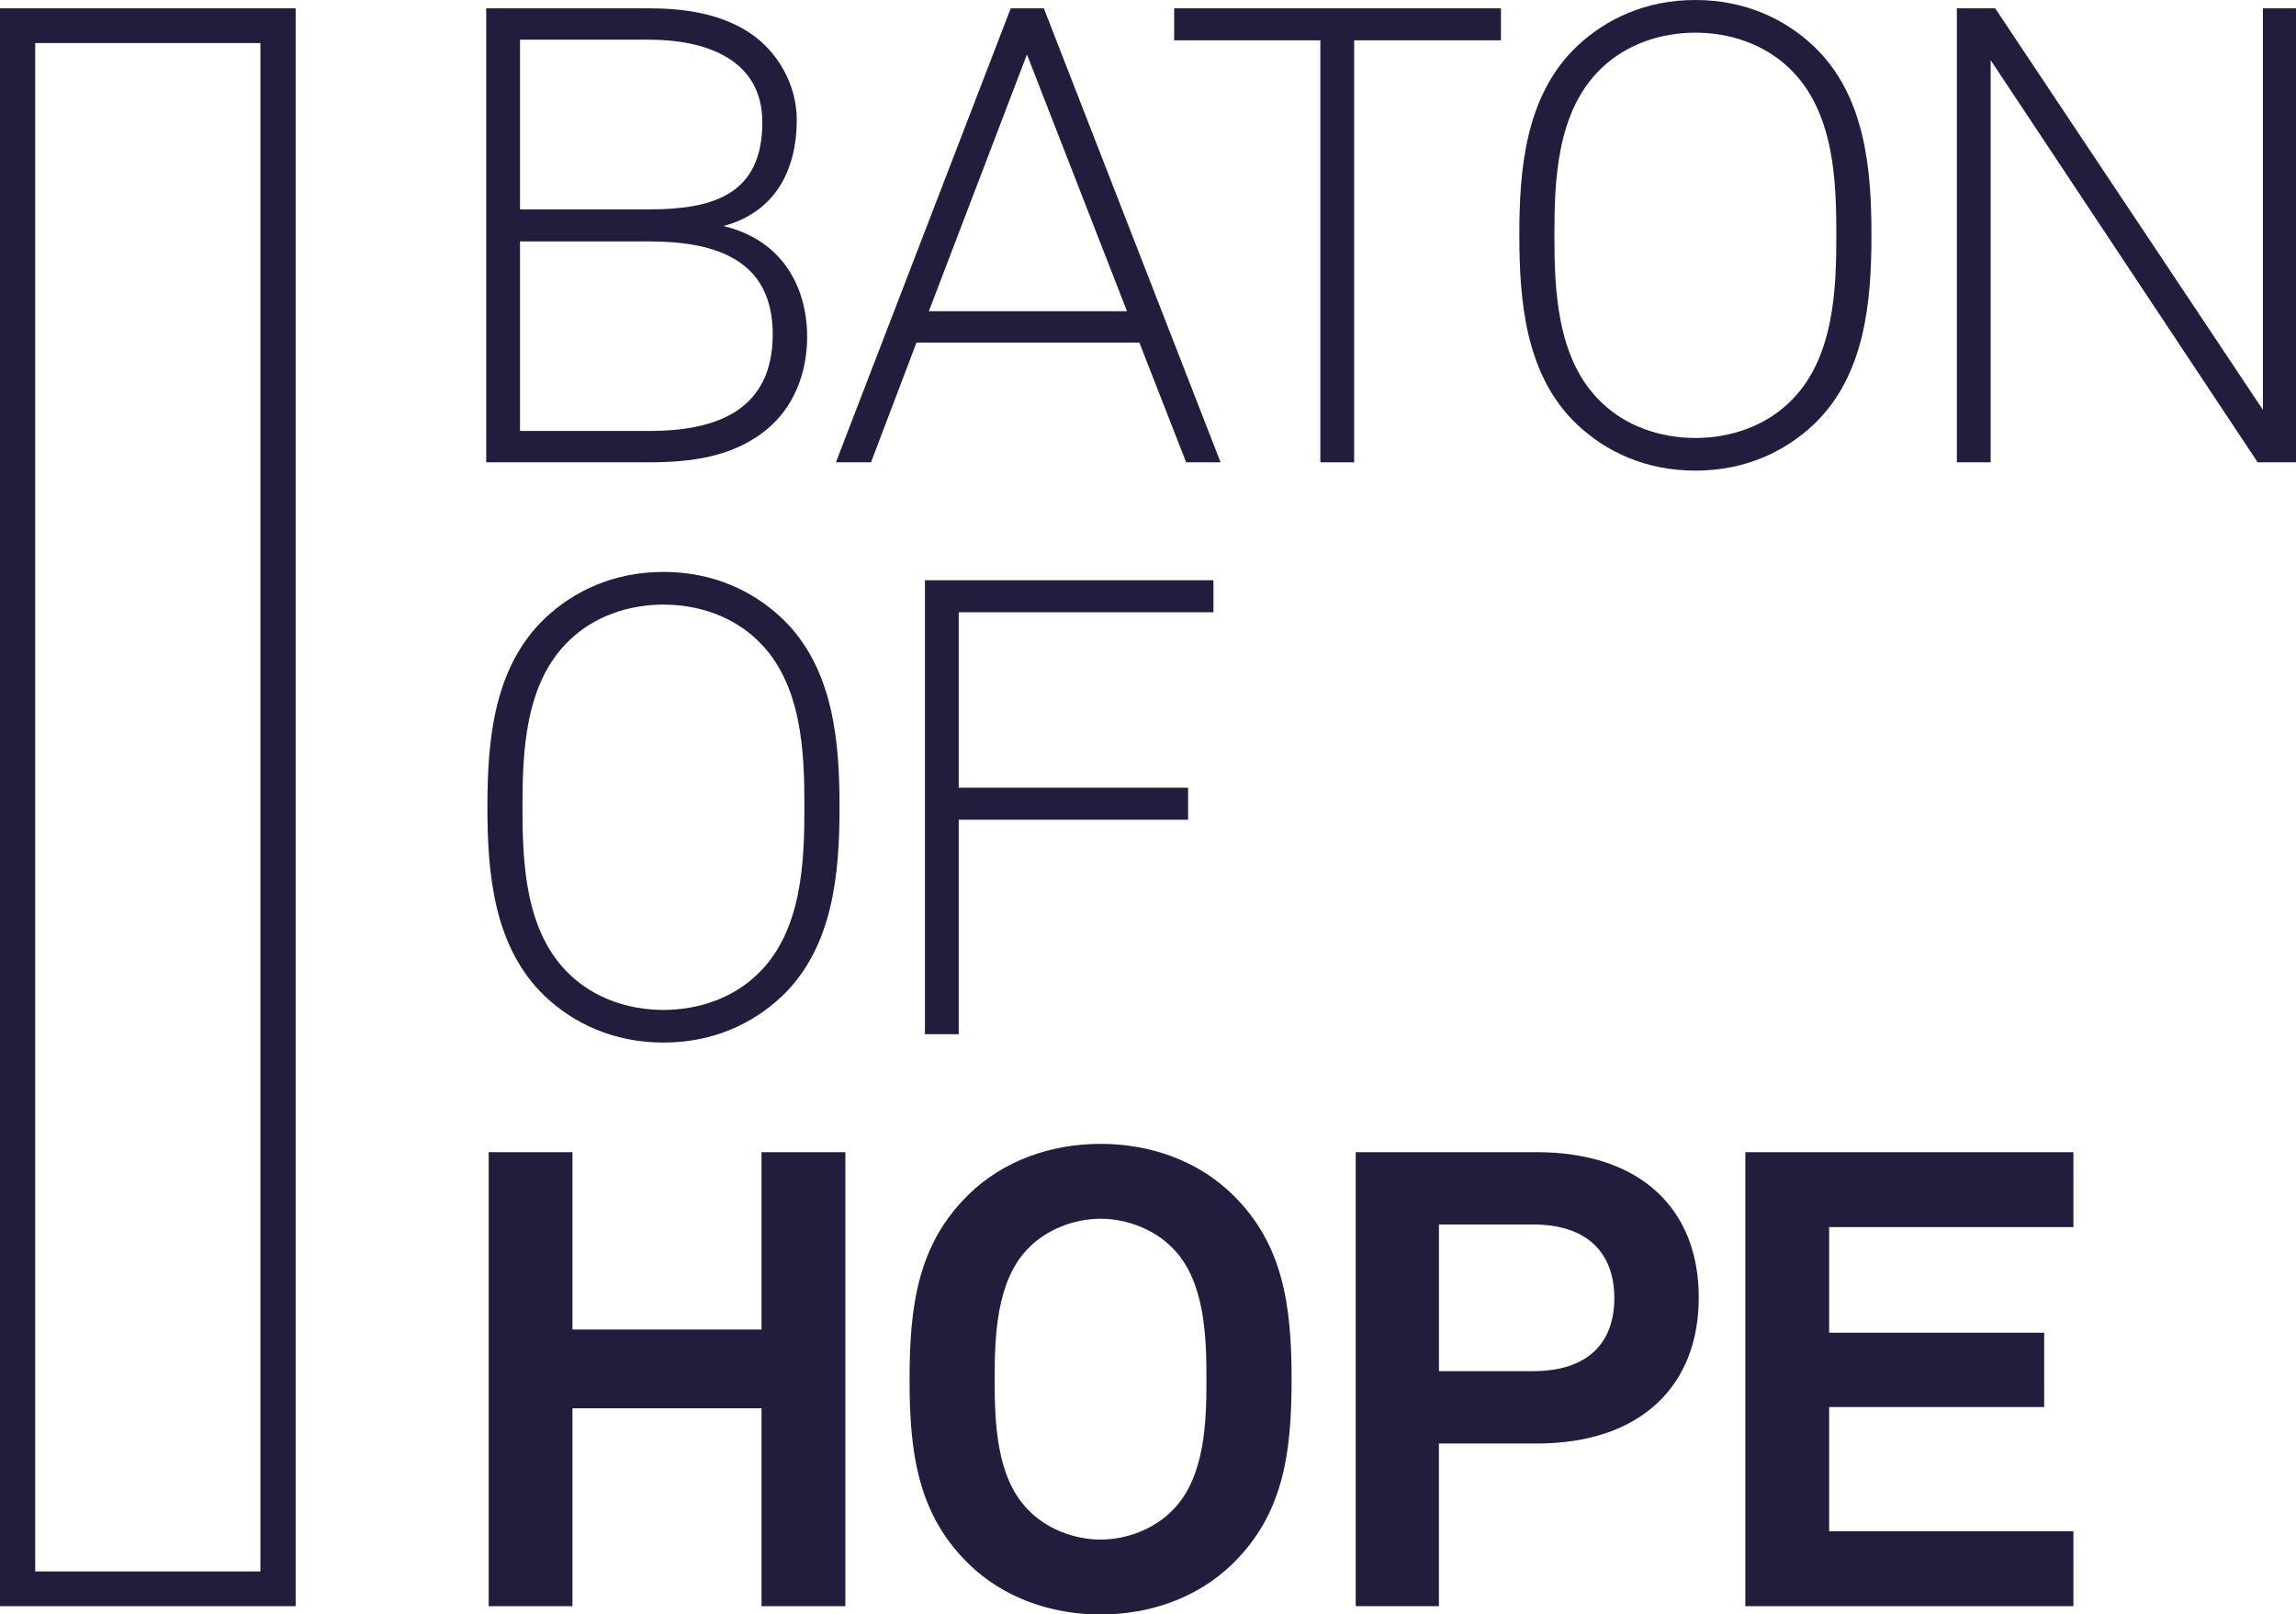
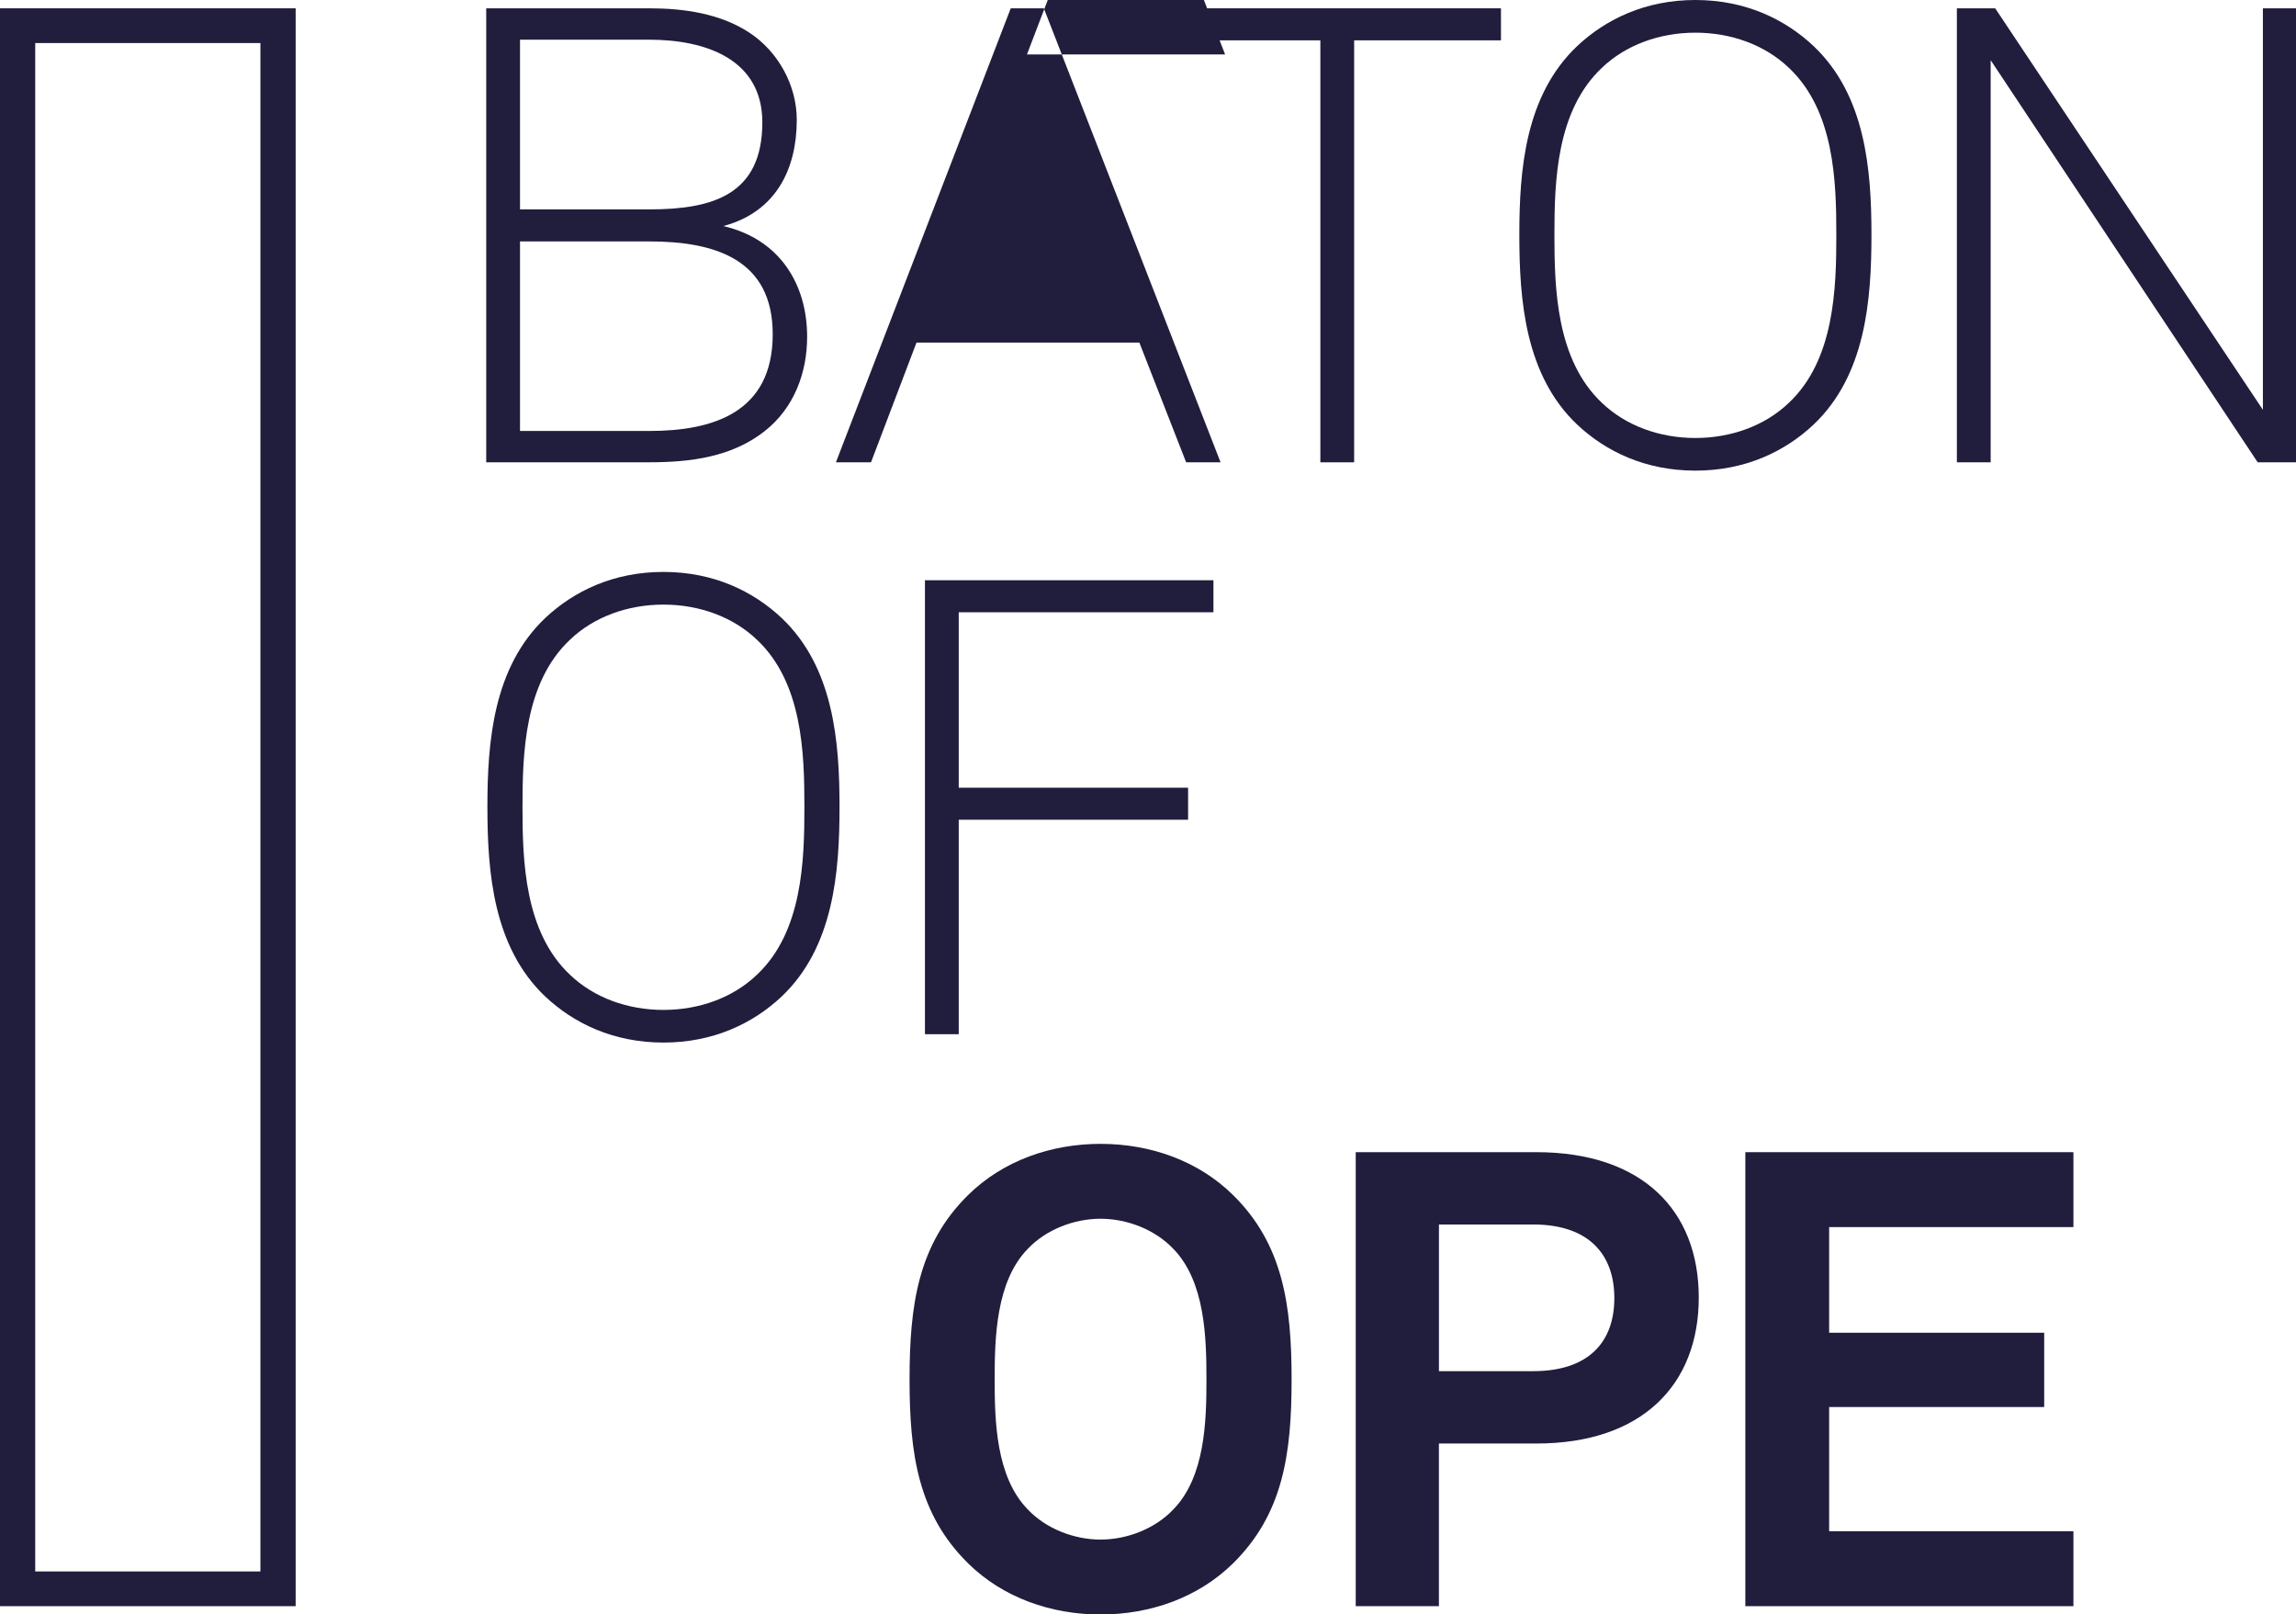
<svg xmlns="http://www.w3.org/2000/svg" id="uuid-836e7a91-be4d-4132-a239-634cc25f0cc9" width="74" height="52.022" viewBox="0 0 74 52.022">
  <path d="M24.654,13.886c-1.067.845-2.408,1.01-3.727,1.01h-5.256V.268h5.256c1.11,0,2.283.165,3.225.784.942.619,1.528,1.713,1.528,2.807,0,1.589-.669,2.971-2.366,3.425,1.842.432,2.7,1.898,2.7,3.569,0,1.155-.419,2.29-1.361,3.033M20.927,1.279h-4.167v5.468h4.167c2.052,0,3.643-.474,3.643-2.806,0-2.043-1.842-2.662-3.643-2.662M20.927,7.779h-4.167v6.108h4.167c2.031,0,3.978-.578,3.978-3.116,0-2.393-1.822-2.992-3.978-2.992" fill="#211d3d" stroke-width="0" />
-   <path d="M38.229,14.896l-1.508-3.858h-7.182l-1.466,3.858h-1.131L32.576.268h1.067l5.696,14.629h-1.11ZM33.099,1.754l-3.162,8.274h6.386l-3.225-8.274Z" fill="#211d3d" stroke-width="0" />
+   <path d="M38.229,14.896l-1.508-3.858h-7.182l-1.466,3.858h-1.131L32.576.268h1.067l5.696,14.629h-1.11ZM33.099,1.754h6.386l-3.225-8.274Z" fill="#211d3d" stroke-width="0" />
  <polygon points="43.644 1.3 43.644 14.897 42.555 14.897 42.555 1.3 37.844 1.3 37.844 .268 48.376 .268 48.376 1.3 43.644 1.3" fill="#211d3d" stroke-width="0" />
  <path d="M58.453,13.68c-.921.867-2.199,1.485-3.811,1.485s-2.89-.618-3.811-1.485c-1.676-1.589-1.863-4.003-1.863-6.108s.188-4.497,1.863-6.086c.921-.867,2.199-1.486,3.811-1.486s2.89.619,3.811,1.486c1.675,1.589,1.864,3.982,1.864,6.086s-.19,4.519-1.864,6.108M57.657,2.187c-.775-.742-1.864-1.134-3.015-1.134s-2.24.392-3.015,1.134c-1.466,1.382-1.528,3.652-1.528,5.385s.062,4.023,1.528,5.406c.775.743,1.864,1.135,3.015,1.135s2.24-.392,3.015-1.135c1.466-1.382,1.528-3.673,1.528-5.406s-.062-4.003-1.528-5.385" fill="#211d3d" stroke-width="0" />
  <polygon points="72.765 14.897 64.159 1.939 64.159 14.897 63.07 14.897 63.07 .268 64.305 .268 72.933 13.205 72.933 .268 74 .268 74 14.897 72.765 14.897" fill="#211d3d" stroke-width="0" />
-   <polygon points="24.544 51.755 24.544 45.379 18.45 45.379 18.45 51.755 15.75 51.755 15.75 37.126 18.45 37.126 18.45 42.841 24.544 42.841 24.544 37.126 27.246 37.126 27.246 51.755 24.544 51.755" fill="#211d3d" stroke-width="0" />
  <path d="M39.743,50.373c-1.131,1.114-2.681,1.65-4.271,1.65s-3.142-.536-4.272-1.65c-1.612-1.59-1.885-3.529-1.885-5.922s.272-4.353,1.885-5.942c1.131-1.115,2.681-1.651,4.272-1.651s3.141.536,4.271,1.651c1.612,1.589,1.885,3.549,1.885,5.942s-.273,4.333-1.885,5.922M37.816,40.241c-.586-.619-1.487-.97-2.345-.97s-1.759.351-2.346.97c-1.026,1.053-1.067,2.868-1.067,4.209s.041,3.137,1.067,4.188c.586.619,1.487.971,2.346.971s1.758-.351,2.345-.971c1.026-1.052,1.068-2.848,1.068-4.188s-.042-3.157-1.068-4.209" fill="#211d3d" stroke-width="0" />
  <path d="M49.517,46.514h-3.141v5.241h-2.681v-14.629h5.821c3.413,0,5.235,1.877,5.235,4.683s-1.822,4.705-5.235,4.705M49.413,39.457h-3.036v4.725h3.036c1.801,0,2.617-.95,2.617-2.353s-.817-2.373-2.617-2.373" fill="#211d3d" stroke-width="0" />
  <polygon points="56.252 51.755 56.252 37.126 66.826 37.126 66.826 39.54 58.953 39.54 58.953 42.944 65.884 42.944 65.884 45.338 58.953 45.338 58.953 49.34 66.826 49.34 66.826 51.755 56.252 51.755" fill="#211d3d" stroke-width="0" />
  <path d="M25.194,32.109c-.921.867-2.199,1.485-3.811,1.485s-2.89-.618-3.811-1.485c-1.676-1.589-1.863-4.003-1.863-6.108s.188-4.497,1.863-6.086c.921-.867,2.199-1.486,3.811-1.486s2.89.619,3.811,1.486c1.675,1.589,1.864,3.982,1.864,6.086s-.19,4.519-1.864,6.108M24.398,20.616c-.775-.742-1.864-1.134-3.015-1.134s-2.24.392-3.015,1.134c-1.466,1.382-1.528,3.652-1.528,5.385s.062,4.023,1.528,5.406c.775.743,1.864,1.135,3.015,1.135s2.24-.392,3.015-1.135c1.466-1.382,1.528-3.673,1.528-5.406s-.062-4.003-1.528-5.385" fill="#211d3d" stroke-width="0" />
  <polygon points="30.9 19.729 30.9 25.382 38.292 25.382 38.292 26.414 30.9 26.414 30.9 33.325 29.811 33.325 29.811 18.697 39.109 18.697 39.109 19.729 30.9 19.729" fill="#211d3d" stroke-width="0" />
  <path d="M9.529,51.755H0V.268h9.529v51.487ZM1.135,50.636h7.258V1.387H1.135v49.249Z" fill="#211d3d" stroke-width="0" />
</svg>